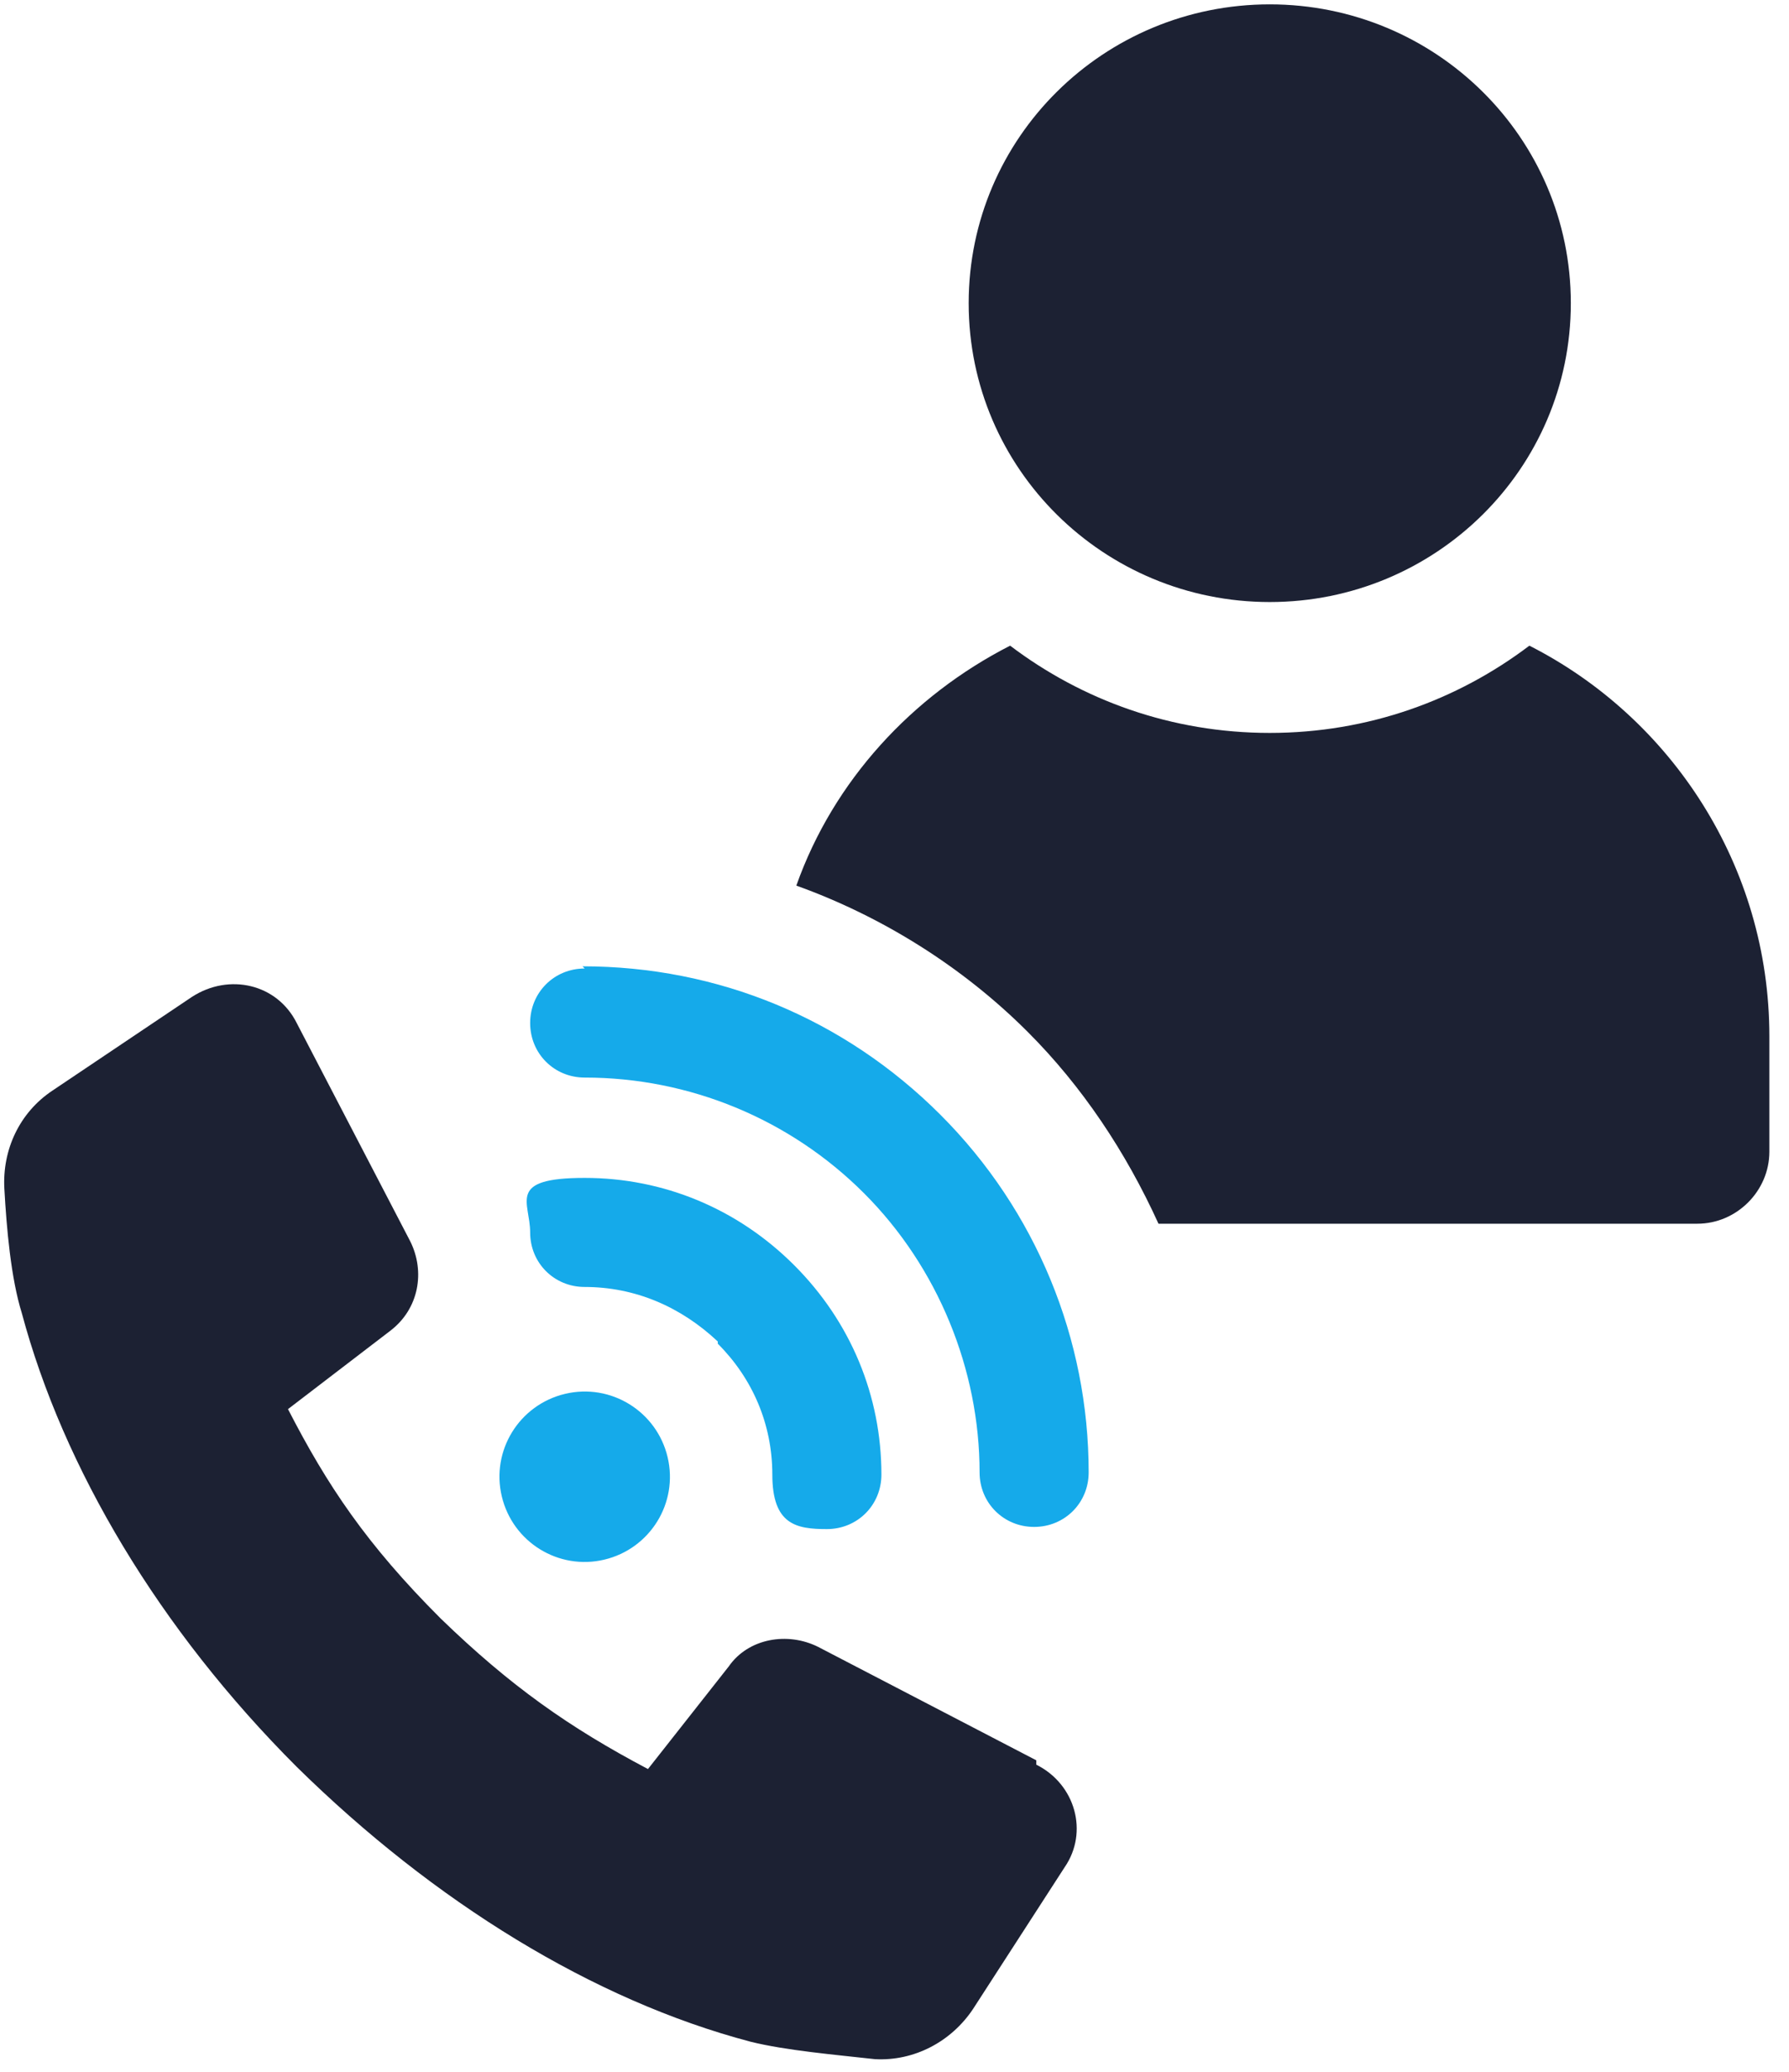
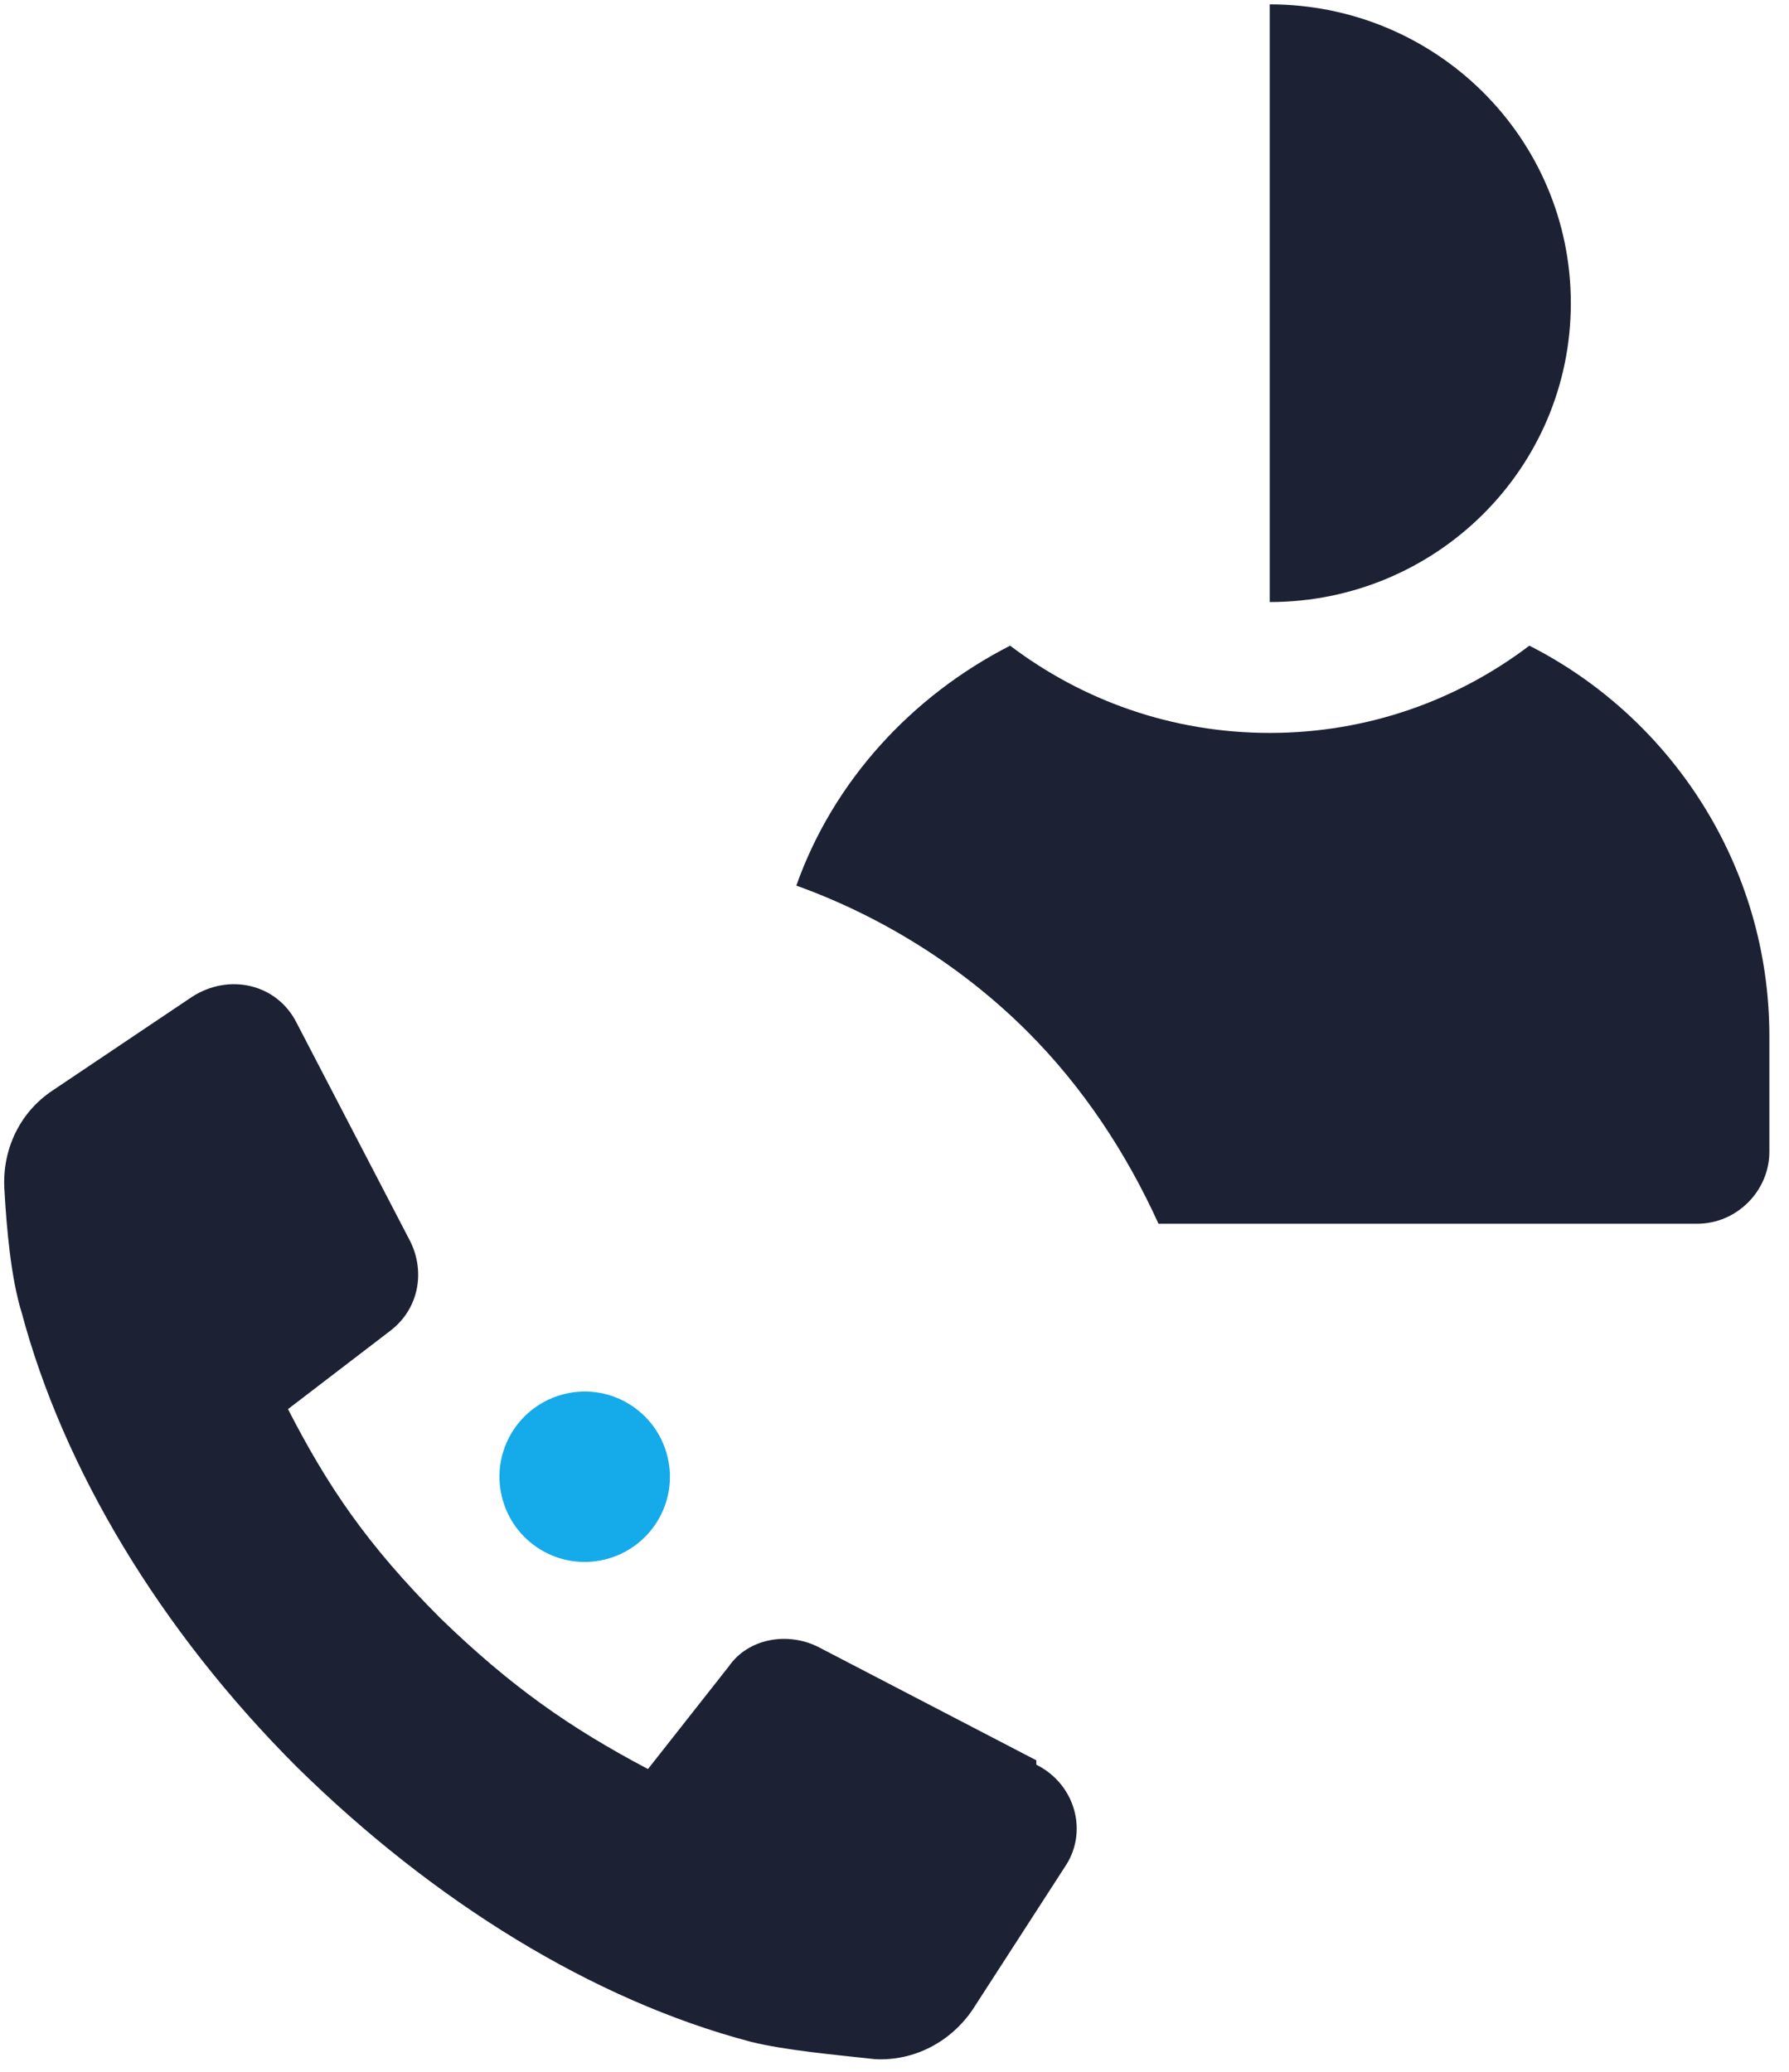
<svg xmlns="http://www.w3.org/2000/svg" version="1.1" viewBox="0 0 82 95">
  <defs>
    <style>
      .cls-1 {
        fill: #1c2133;
      }

      .cls-2 {
        fill: #15aaea;
      }
    </style>
  </defs>
  <g>
    <g id="Layer_1">
      <g id="icon-queue">
        <path id="Vector" class="cls-1" d="M70.1,29.6c-3.3,2.5-7.4,4-11.9,4s-8.6-1.5-11.9-4c-4.5,2.3-8.1,6.2-9.8,11,3.9,1.4,7.6,3.7,10.6,6.7,2.5,2.5,4.5,5.5,6,8.8h24.7c1.8,0,3.3-1.5,3.3-3.3v-5.3c0-7.8-4.5-14.6-11-17.9h0Z" />
-         <path id="Vector_2" class="cls-1" d="M58.2,27.6c7.6,0,13.8-6.1,13.8-13.7S65.8.2,58.2.2s-13.8,6.1-13.8,13.7,6.2,13.7,13.8,13.7Z" />
+         <path id="Vector_2" class="cls-1" d="M58.2,27.6c7.6,0,13.8-6.1,13.8-13.7S65.8.2,58.2.2Z" />
        <path id="Vector_3" class="cls-1" d="M47.5,80.7l-10-5.2c-1.4-.7-3.2-.4-4.1.9l-3.7,4.7c-3.6-1.9-6.3-3.8-9.5-6.9-3.4-3.4-5.2-6.1-7-9.6l4.7-3.6c1.3-1,1.6-2.7.9-4.1l-5.2-10c-.9-1.8-3.1-2.3-4.8-1.2l-6.4,4.3c-1.5,1-2.3,2.7-2.2,4.5.1,1.8.3,4.1.8,5.7,1.9,7.1,6.3,14.5,12.6,20.8,6.3,6.2,13.6,10.7,20.8,12.6,1.6.4,3.9.6,5.7.8,1.8.1,3.5-.8,4.5-2.3l4.2-6.5c1.1-1.6.5-3.8-1.3-4.7h0Z" />
        <path id="Vector_4" class="cls-2" d="M27.7,71.5c2.1-.5,3.4-2.6,2.9-4.7s-2.6-3.4-4.7-2.9c-2.1.5-3.4,2.6-2.9,4.7.5,2.1,2.6,3.4,4.7,2.9Z" />
-         <path id="Vector_5" class="cls-2" d="M26.8,44.4c-1.4,0-2.5,1.1-2.5,2.5s1.1,2.5,2.5,2.5c4.8,0,9.4,1.9,12.8,5.3,3.4,3.4,5.3,8.1,5.3,12.8,0,1.4,1.1,2.5,2.5,2.5h0c1.4,0,2.5-1.1,2.5-2.5,0-6.1-2.4-12-6.8-16.4-4.4-4.4-10.2-6.8-16.4-6.8h0Z" />
-         <path id="Vector_6" class="cls-2" d="M32.9,61.6c1.6,1.6,2.5,3.7,2.5,6s1.1,2.5,2.5,2.5,2.5-1.1,2.5-2.5c0-3.6-1.4-7-4-9.6-2.6-2.6-6-4-9.6-4s-2.5,1.1-2.5,2.5,1.1,2.5,2.5,2.5c2.3,0,4.4.9,6.1,2.5Z" />
      </g>
    </g>
  </g>
</svg>